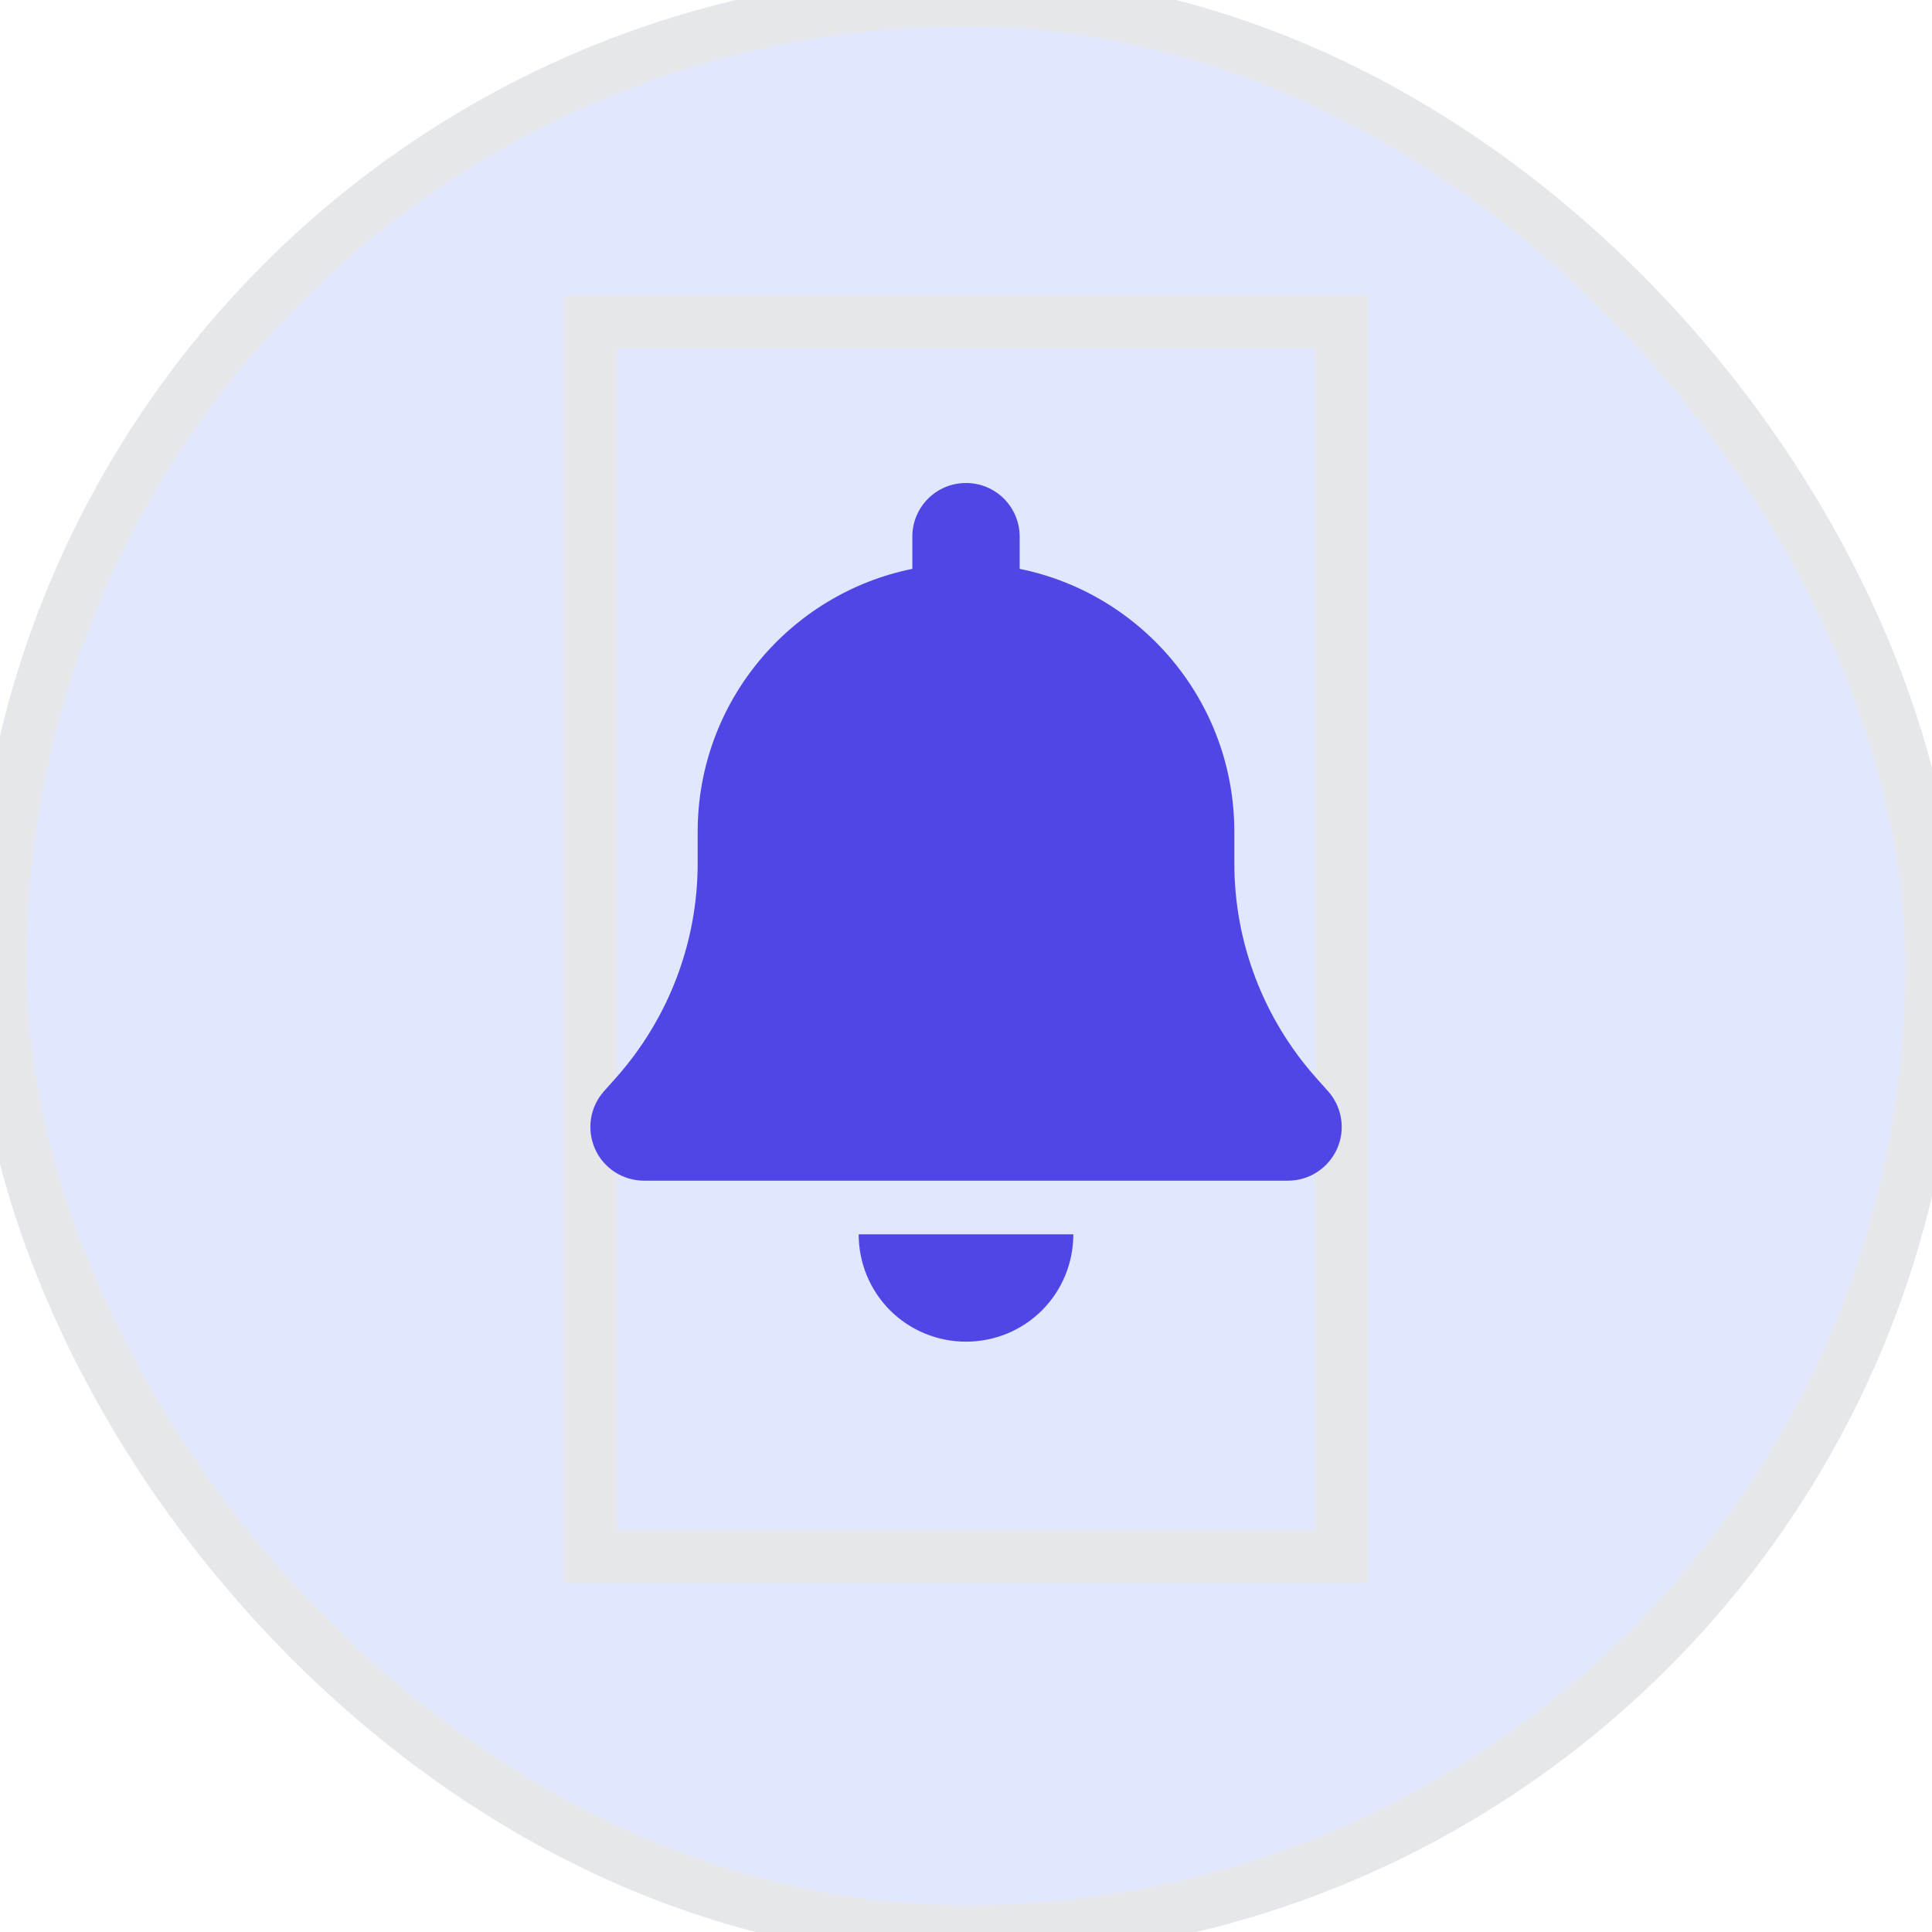
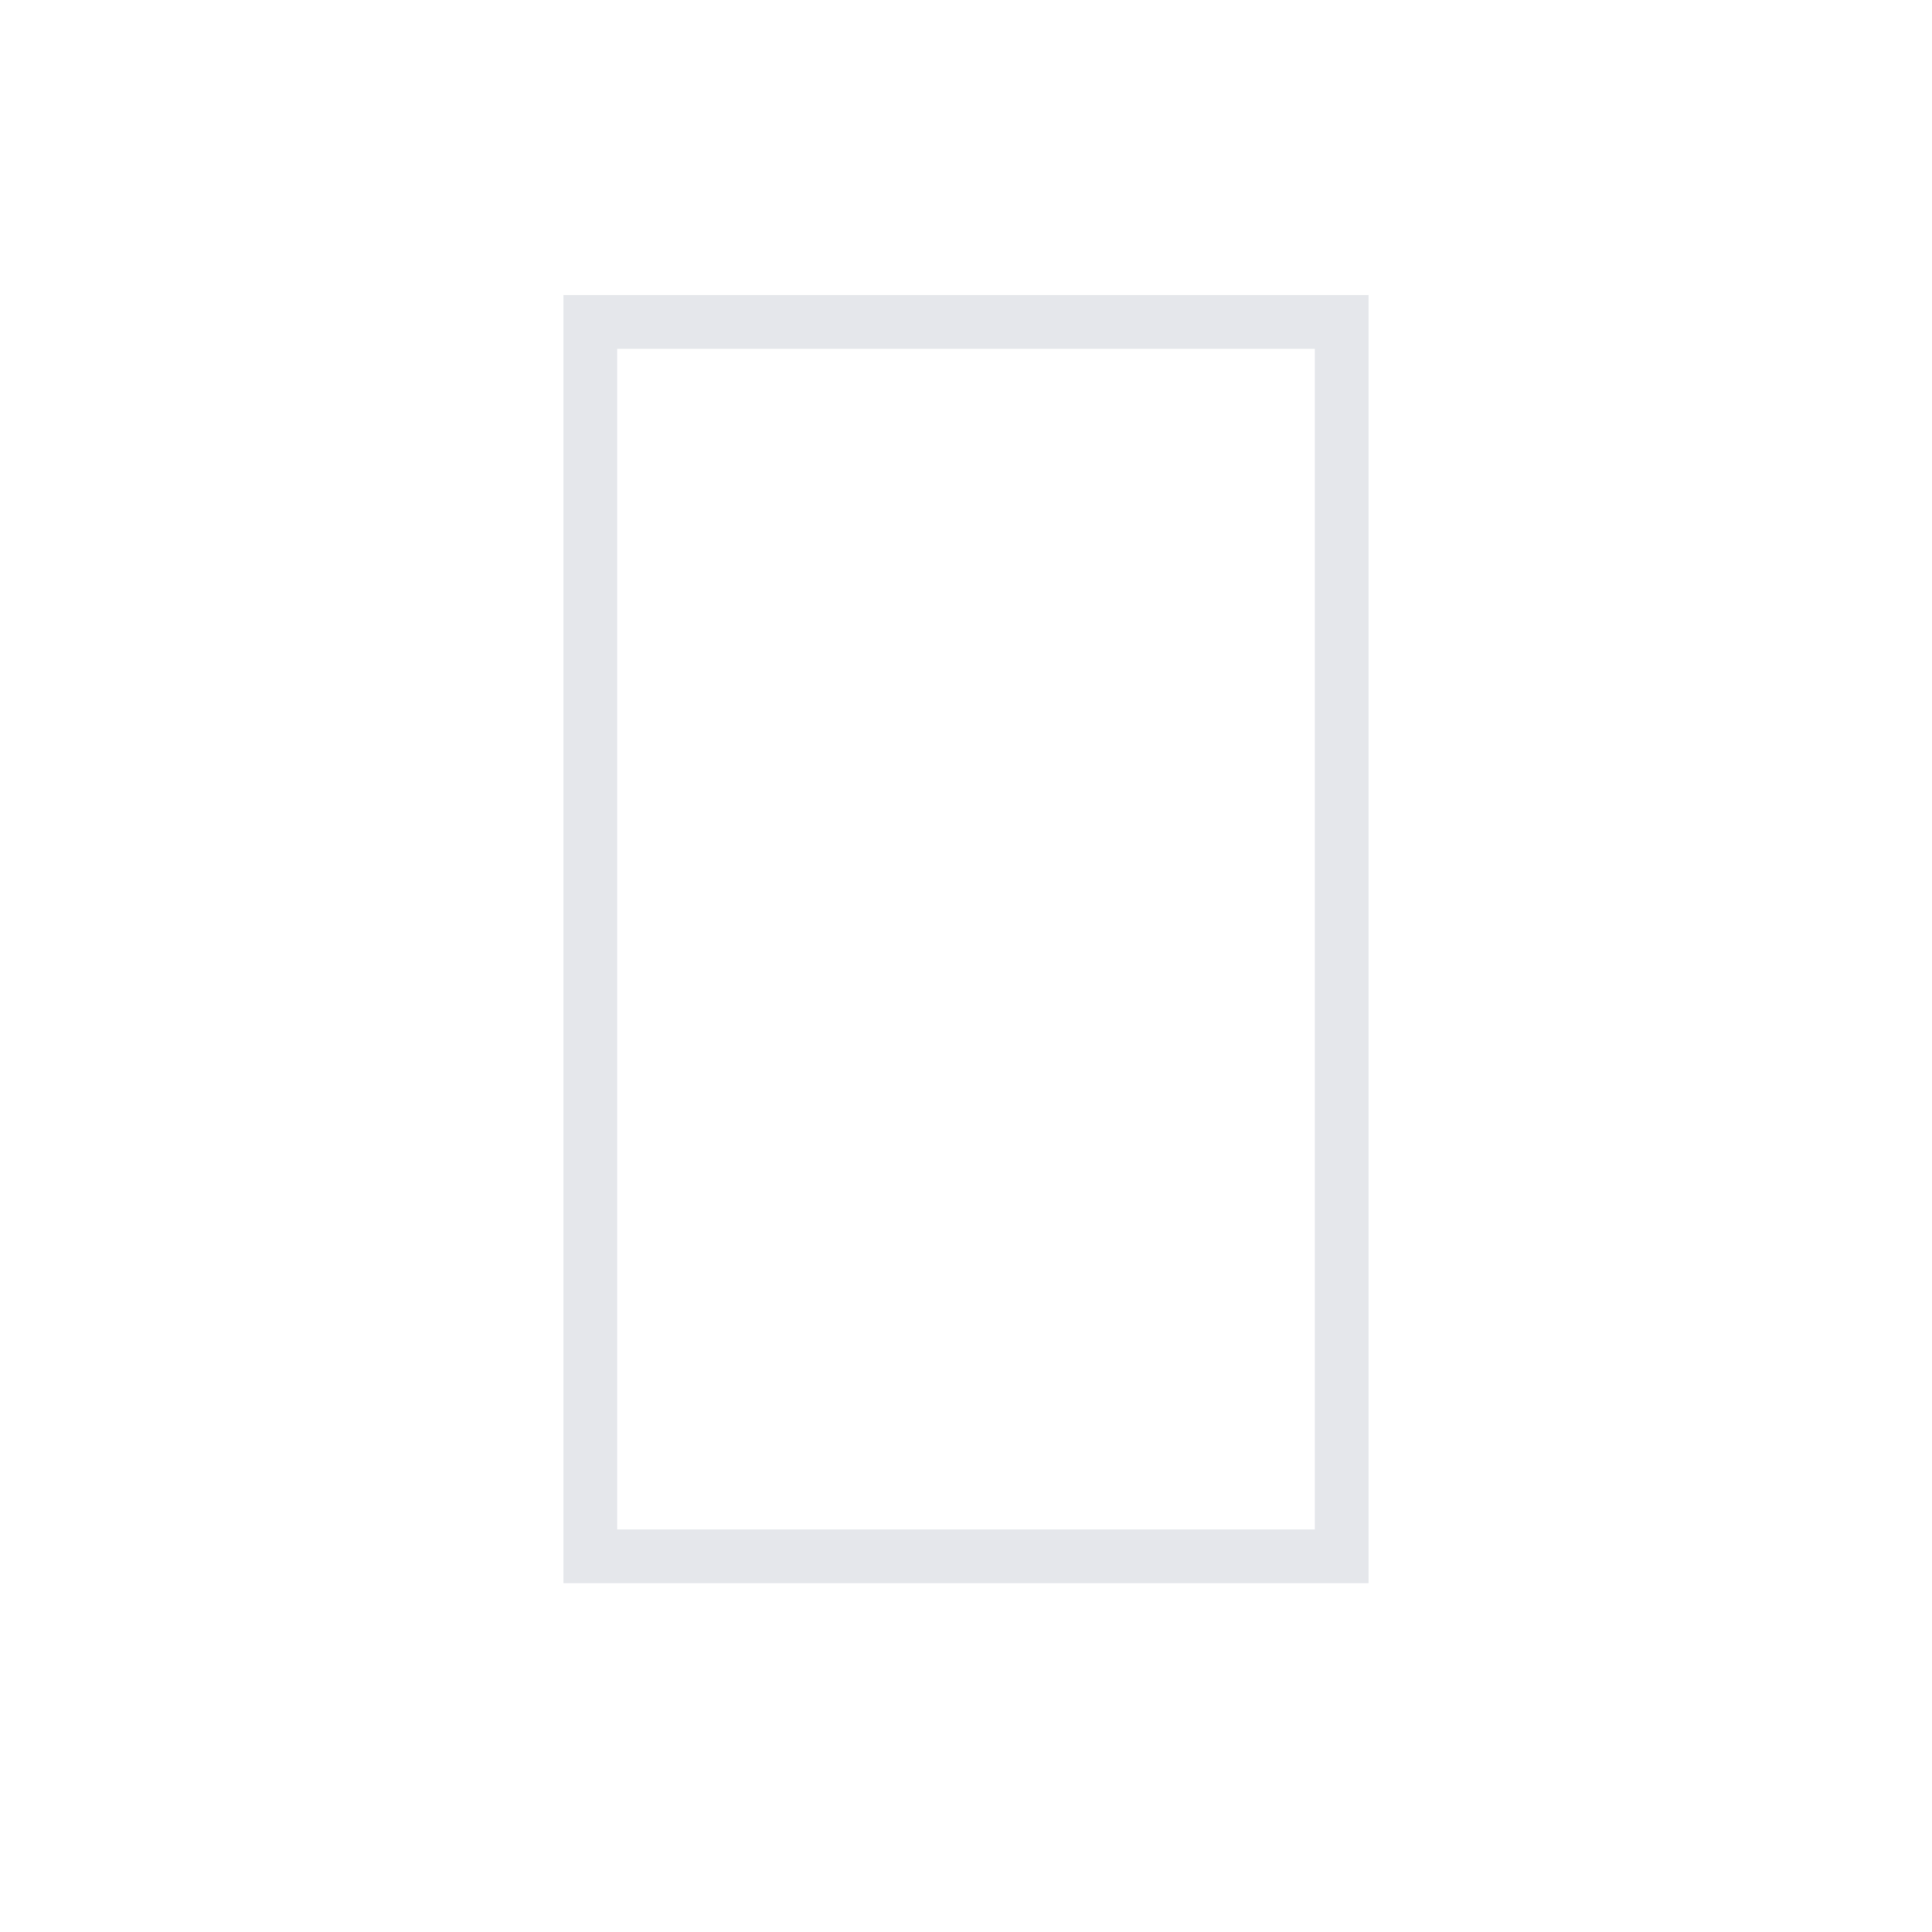
<svg xmlns="http://www.w3.org/2000/svg" width="36" height="36" viewBox="0 0 36 36" fill="none">
-   <rect width="36" height="36" rx="18" fill="#E0E7FF" />
-   <rect width="36" height="36" rx="18" stroke="#E5E7EB" />
  <path d="M25 29H11V6H25V29Z" stroke="#E5E7EB" />
  <g clip-path="url(#clip0_1064_5825)">
-     <path d="M18 9C17.447 9 17 9.447 17 10V10.6C14.719 11.062 13 13.081 13 15.5V16.087C13 17.556 12.46 18.975 11.485 20.075L11.254 20.334C10.991 20.628 10.928 21.05 11.088 21.409C11.247 21.769 11.607 22 12 22H24C24.394 22 24.75 21.769 24.913 21.409C25.075 21.05 25.01 20.628 24.747 20.334L24.516 20.075C23.541 18.975 23 17.559 23 16.087V15.5C23 13.081 21.282 11.062 19 10.6V10C19 9.447 18.553 9 18 9ZM19.416 24.416C19.791 24.041 20 23.531 20 23H18H16C16 23.531 16.21 24.041 16.585 24.416C16.96 24.791 17.469 25 18 25C18.532 25 19.041 24.791 19.416 24.416Z" fill="#4F46E5" />
-   </g>
+     </g>
  <defs>
    <clipPath id="clip0_1064_5825">
      <path d="M11 9H25V25H11V9Z" fill="white" />
    </clipPath>
  </defs>
</svg>